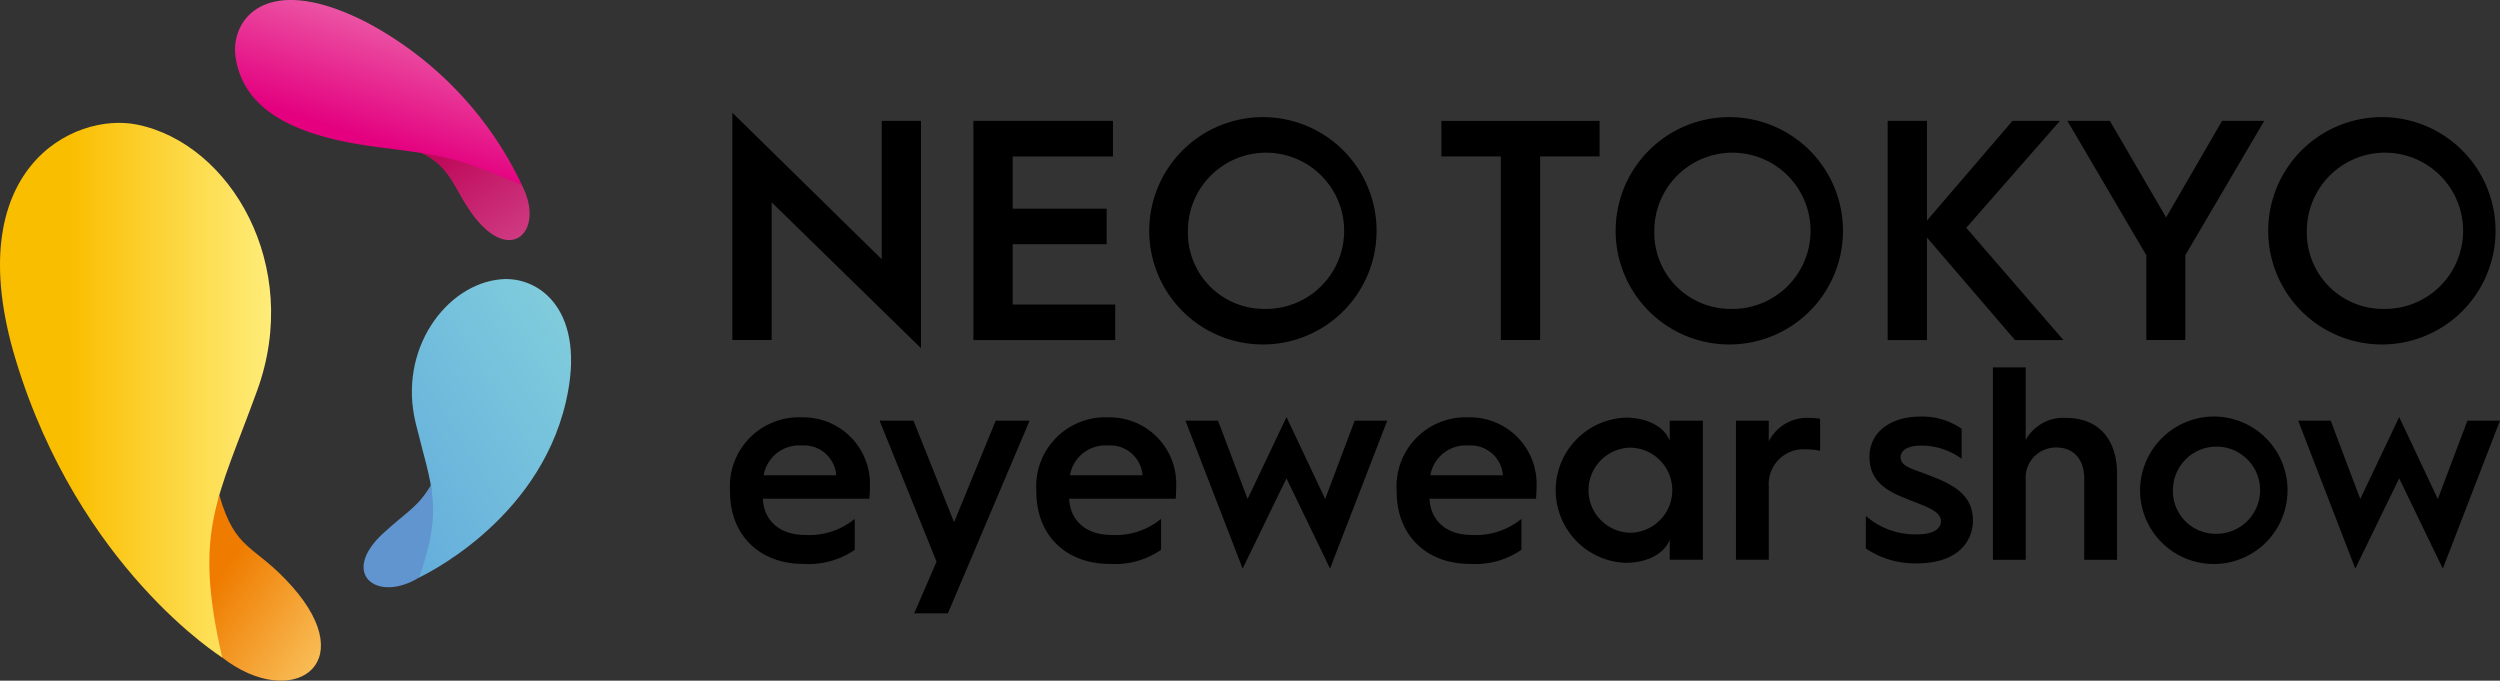
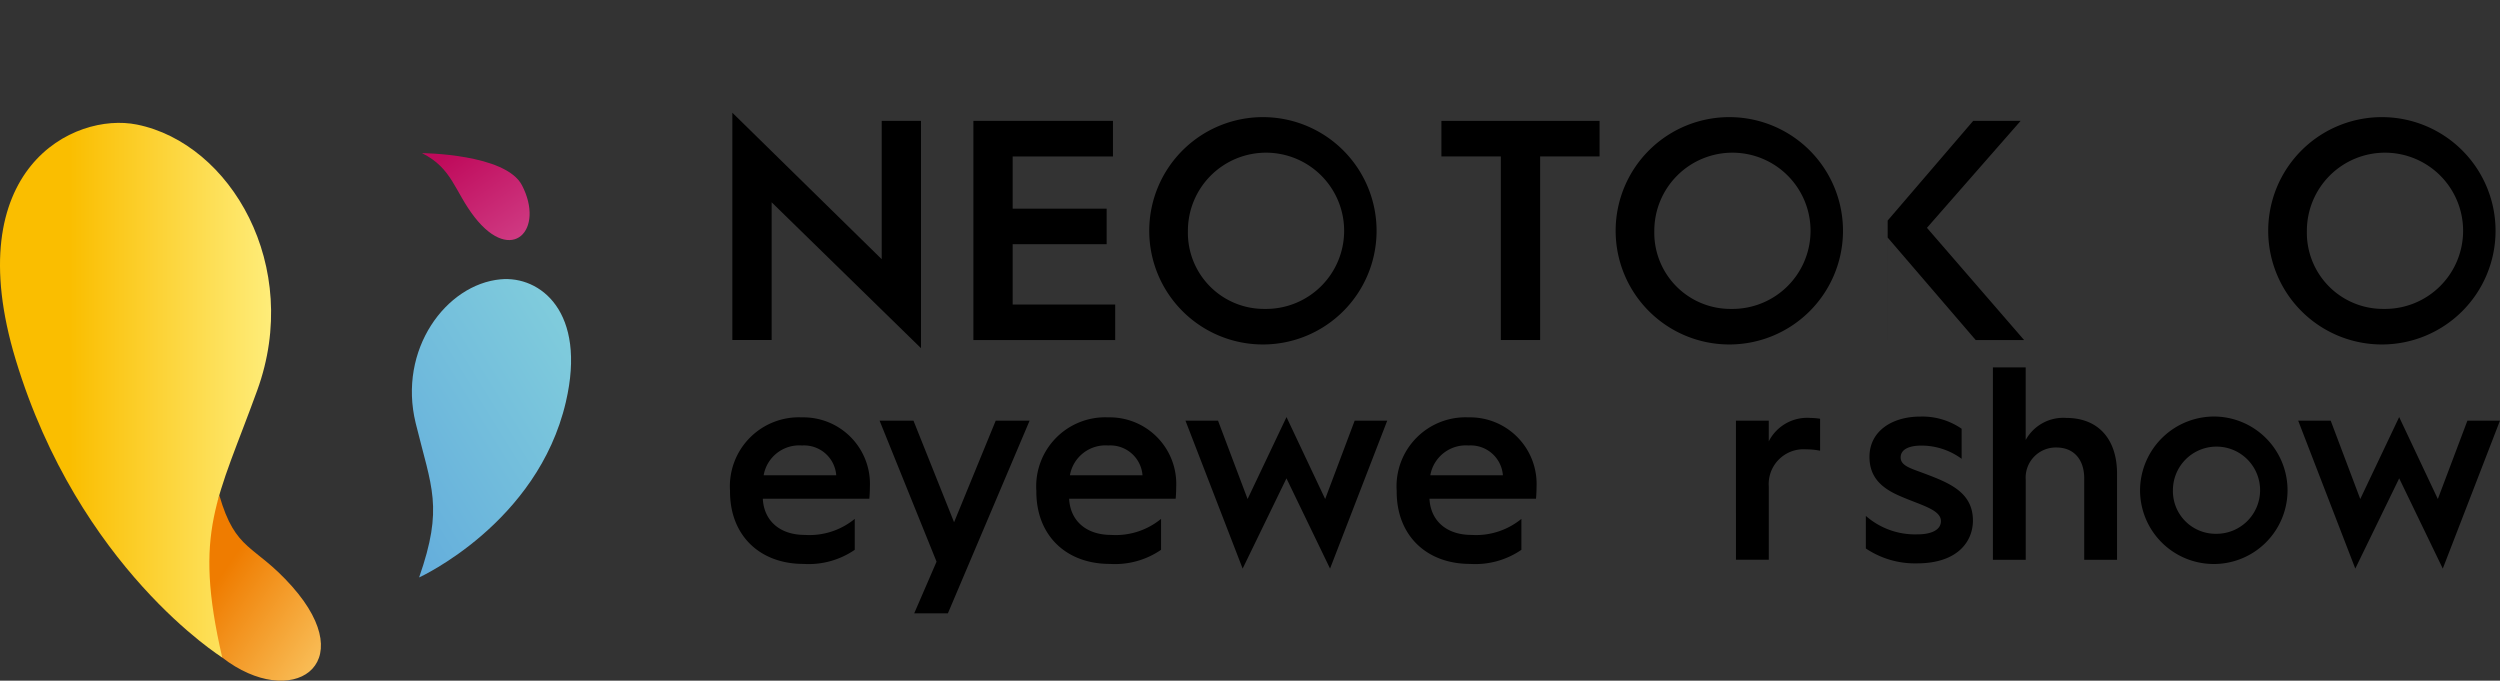
<svg xmlns="http://www.w3.org/2000/svg" width="236.119" height="64.29" viewBox="0 0 236.119 64.29">
  <rect x="0" y="0" width="236.119" height="64.29" fill="#333333" stroke="none" />
  <defs>
    <linearGradient id="a" x1="0.889" y1="0.998" x2="-0.423" y2="-0.023" gradientUnits="objectBoundingBox">
      <stop offset="0" stop-color="#fcd475" />
      <stop offset="0.533" stop-color="#ef7c00" />
      <stop offset="1" stop-color="#ef7c00" />
    </linearGradient>
    <linearGradient id="b" x1="-0.07" y1="-0.265" x2="0.964" y2="-0.265" gradientUnits="objectBoundingBox">
      <stop offset="0" stop-color="#fabe00" />
      <stop offset="0.382" stop-color="#fabe00" />
      <stop offset="1" stop-color="#fff185" />
    </linearGradient>
    <linearGradient id="c" x1="100.15" y1="-28.132" x2="101.222" y2="-28.132" gradientUnits="objectBoundingBox">
      <stop offset="0" stop-color="#6095cf" />
      <stop offset="0.358" stop-color="#5985c4" />
      <stop offset="1" stop-color="#4b61ab" />
    </linearGradient>
    <linearGradient id="d" x1="0.962" y1="-0.103" x2="-0.249" y2="1.096" gradientUnits="objectBoundingBox">
      <stop offset="0.134" stop-color="#80ccdc" />
      <stop offset="0.707" stop-color="#68b2dc" />
      <stop offset="1" stop-color="#5ba3da" />
    </linearGradient>
    <linearGradient id="e" x1="-0.055" y1="-0.455" x2="1.214" y2="1.211" gradientUnits="objectBoundingBox">
      <stop offset="0.253" stop-color="#bf0a5b" />
      <stop offset="1" stop-color="#d9599c" />
    </linearGradient>
    <linearGradient id="f" x1="0.841" y1="-0.168" x2="0.143" y2="1.387" gradientUnits="objectBoundingBox">
      <stop offset="0" stop-color="#f2a7c8" />
      <stop offset="0.6" stop-color="#e4007f" />
      <stop offset="1" stop-color="#e4007f" />
    </linearGradient>
  </defs>
  <g transform="translate(-220.505 -243.065)">
    <g transform="translate(220.505 243.065)">
      <g transform="translate(0 11.603)">
        <path d="M254.37,322.47s-4.37,11.739.277,15.337c6.52,5.042,13.211.748,6.6-6.715C257.657,327.046,255.925,327.865,254.37,322.47Z" transform="translate(-233.658 -287.305)" fill="url(#a)" />
        <path d="M241.494,313.263s-13.547-8.434-19.508-28.13c-5.454-18.023,5.472-23.413,11.45-22.205,8.858,1.791,15.626,13.353,11.368,25.091C241.046,298.391,238.726,301.247,241.494,313.263Z" transform="translate(-220.505 -262.766)" fill="url(#b)" />
      </g>
      <g transform="translate(34.338 26.355)">
-         <path d="M285.163,320.87s1.761,6.956-1.107,8.717c-4.029,2.468-7.569-.395-3.34-4.229C283.007,323.273,283.926,322.943,285.163,320.87Z" transform="translate(-278.804 -301.398)" fill="url(#c)" />
        <path d="M287.233,315.994s11.191-5.089,13.859-16.568c1.991-8.54-2.433-11.933-6.155-11.591-5.154.471-9.724,6.632-8.028,13.582C288.411,307.553,289.559,309.326,287.233,315.994Z" transform="translate(-281.987 -287.81)" fill="url(#d)" />
      </g>
      <g transform="translate(22.196)">
        <path d="M288.17,267.62s7.9.053,9.447,3.039c2.173,4.194-.936,7.521-4.459,3.033C291.25,271.254,291.05,269.045,288.17,267.62Z" transform="translate(-270.512 -253.158)" fill="url(#e)" />
-         <path d="M285.3,260.567a33.7,33.7,0,0,0-14.654-15.379c-9.6-4.918-12.923-.218-12.4,3.287.766,5.118,5.8,7.486,13.282,8.464C277.792,257.758,278.811,257.775,285.3,260.567Z" transform="translate(-258.19 -243.065)" fill="url(#f)" />
      </g>
    </g>
    <g transform="translate(289.674 253.711)">
      <path d="M337.94,261.14l14.106,13.835V261.912h3.711V283.38L341.651,269.6v13.005H337.94Z" transform="translate(-337.94 -261.14)" />
      <path d="M376.59,262.45h13.182v3.357H380.3v4.93h8.876v3.357H380.3v5.7h9.683v3.357H376.59v-20.7Z" transform="translate(-353.825 -261.678)" />
      <path d="M415.716,261.85A10.736,10.736,0,1,1,404.79,272.6,10.735,10.735,0,0,1,415.716,261.85Zm0,18.112a7.378,7.378,0,1,0-7.274-7.362A7.192,7.192,0,0,0,415.716,279.962Z" transform="translate(-365.416 -261.432)" />
      <path d="M457.253,265.807H451.64V262.45h14.937v3.357h-5.613v17.34h-3.711Z" transform="translate(-384.671 -261.678)" />
      <path d="M490.506,261.85A10.736,10.736,0,1,1,479.58,272.6,10.735,10.735,0,0,1,490.506,261.85Zm0,18.112a7.378,7.378,0,1,0-7.274-7.362A7.192,7.192,0,0,0,490.506,279.962Z" transform="translate(-396.155 -261.432)" />
-       <path d="M523.2,262.45h3.711v9.412l8.075-9.412h4.482l-8.847,10.1,9.177,10.6h-4.571l-8.317-9.683v9.683H523.2Z" transform="translate(-414.083 -261.678)" />
-       <path d="M559.471,275.131,552.02,262.45h4.011l5.313,9.118,5.283-9.118h3.982l-7.451,12.681v8.016h-3.681v-8.016Z" transform="translate(-425.928 -261.678)" />
+       <path d="M523.2,262.45v9.412l8.075-9.412h4.482l-8.847,10.1,9.177,10.6h-4.571l-8.317-9.683v9.683H523.2Z" transform="translate(-414.083 -261.678)" />
      <path d="M595.146,261.85A10.736,10.736,0,1,1,584.22,272.6,10.735,10.735,0,0,1,595.146,261.85Zm0,18.112a7.378,7.378,0,1,0-7.274-7.362A7.192,7.192,0,0,0,595.146,279.962Z" transform="translate(-439.162 -261.432)" />
    </g>
    <g transform="translate(289.45 277.766)">
      <path d="M337.56,316.869a6.519,6.519,0,0,1,6.8-6.879,6.288,6.288,0,0,1,6.414,6.567s0,.6-.053,1.119h-10.06c.106,2.085,1.614,3.416,3.964,3.416a6.742,6.742,0,0,0,4.718-1.514V322.5a7.684,7.684,0,0,1-4.847,1.331c-4.117,0-6.932-2.686-6.932-6.826v-.135Zm10.036-1.408a3.048,3.048,0,0,0-3.234-2.815,3.409,3.409,0,0,0-3.622,2.815Z" transform="translate(-337.56 -305.272)" />
      <path d="M361.55,310.52h3.2l3.834,9.595,3.934-9.595h3.2l-7.716,18.194h-3.181l2.109-4.877Z" transform="translate(-347.42 -305.49)" />
      <path d="M386.68,316.869a6.519,6.519,0,0,1,6.8-6.879,6.288,6.288,0,0,1,6.414,6.567s0,.6-.053,1.119h-10.06c.106,2.085,1.614,3.416,3.964,3.416a6.742,6.742,0,0,0,4.718-1.514V322.5a7.684,7.684,0,0,1-4.847,1.331c-4.117,0-6.932-2.686-6.932-6.826v-.135Zm10.031-1.408a3.048,3.048,0,0,0-3.234-2.815,3.409,3.409,0,0,0-3.622,2.815Z" transform="translate(-357.749 -305.272)" />
      <path d="M410.6,310.286h3.075l2.792,7.4,3.675-7.739,3.652,7.739,2.786-7.4h3.075l-5.4,13.971-4.117-8.523L416,324.257Z" transform="translate(-367.58 -305.256)" />
      <path d="M444.46,316.869a6.519,6.519,0,0,1,6.8-6.879,6.288,6.288,0,0,1,6.414,6.567s0,.6-.053,1.119h-10.06c.106,2.085,1.614,3.416,3.964,3.416a6.754,6.754,0,0,0,4.718-1.514V322.5a7.684,7.684,0,0,1-4.847,1.331c-4.117,0-6.932-2.686-6.932-6.826v-.135Zm10.036-1.408a3.048,3.048,0,0,0-3.234-2.815,3.409,3.409,0,0,0-3.622,2.815Z" transform="translate(-381.496 -305.272)" />
-       <path d="M476.547,310.03c2.215,0,3.752.966,4.194,2.191v-1.9h3.128v13.135h-3.128v-1.9c-.442,1.225-1.979,2.191-4.194,2.191a6.862,6.862,0,0,1,0-13.712Zm.418,10.873a4.017,4.017,0,0,0,0-8.034,4.019,4.019,0,0,0,0,8.034Z" transform="translate(-391.985 -305.289)" />
      <path d="M498.87,310.339h3.1v1.955a4.068,4.068,0,0,1,3.911-2.215,7.026,7.026,0,0,1,.936.077v3.022a6.392,6.392,0,0,0-1.3-.13,3.292,3.292,0,0,0-3.546,3.516v6.909h-3.1Z" transform="translate(-403.859 -305.309)" />
      <path d="M519.7,319.243a7.045,7.045,0,0,0,4.877,1.743c1.408,0,2.215-.471,2.215-1.249,0-1.1-1.932-1.514-3.881-2.374-1.826-.783-2.868-1.849-2.868-3.7,0-2.427,2.138-3.8,4.794-3.8a6.526,6.526,0,0,1,3.911,1.149v2.839a6.431,6.431,0,0,0-3.781-1.249c-1.2,0-1.979.365-1.979,1.119,0,.807.99,1.042,2.291,1.537,2.344.884,4.535,1.773,4.535,4.429,0,1.955-1.431,4.04-5.289,4.04a8.3,8.3,0,0,1-4.824-1.408v-3.075Z" transform="translate(-412.421 -305.219)" />
      <path d="M540.066,301.98h3.1v6.856A4.044,4.044,0,0,1,547,306.751c3.051,0,4.794,2.032,4.794,5.266v8.134h-3.1v-7.686c0-1.773-.966-2.921-2.633-2.921a2.846,2.846,0,0,0-2.892,3.051v7.557h-3.1V301.98Z" transform="translate(-420.789 -301.98)" />
      <path d="M570.838,309.86a6.965,6.965,0,1,1-7.168,6.962A7,7,0,0,1,570.838,309.86Zm0,11.073a4.117,4.117,0,1,0-4.064-4.117A4.032,4.032,0,0,0,570.838,320.933Z" transform="translate(-430.492 -305.219)" />
      <path d="M589.03,310.286H592.1l2.792,7.4,3.675-7.739,3.652,7.739,2.792-7.4h3.075l-5.4,13.971-4.117-8.523-4.147,8.523Z" transform="translate(-440.916 -305.256)" />
    </g>
  </g>
</svg>